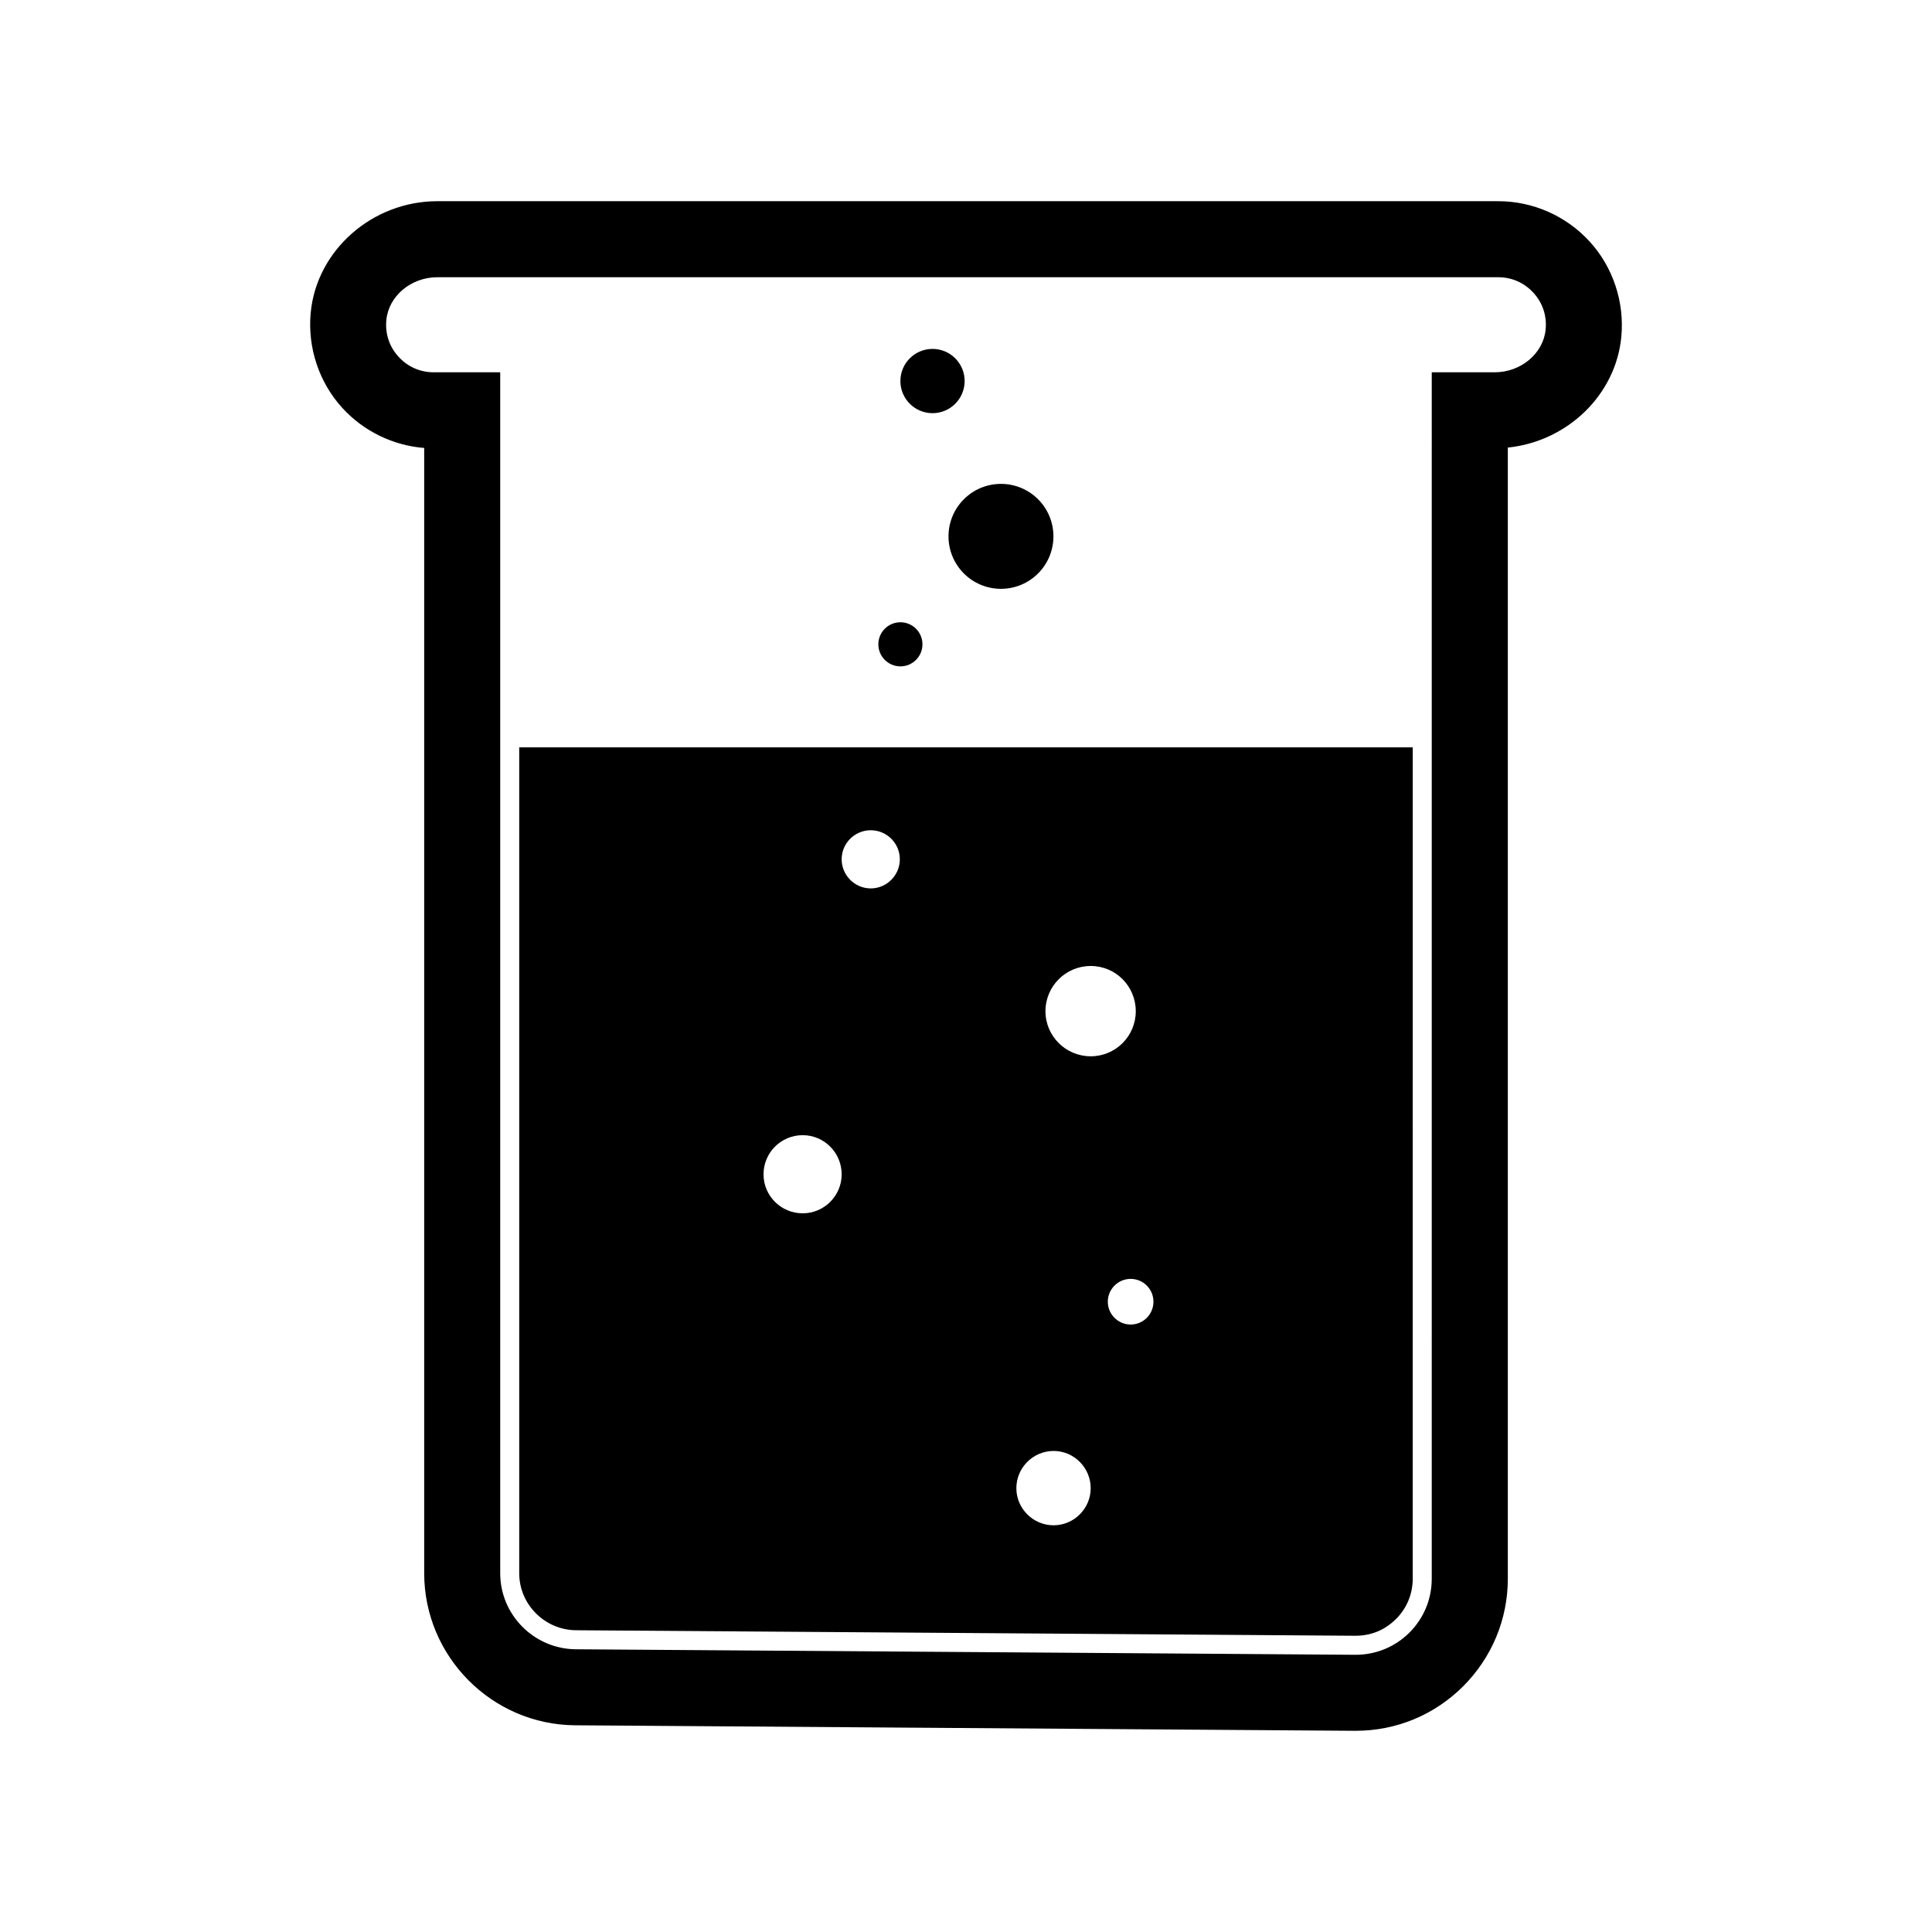
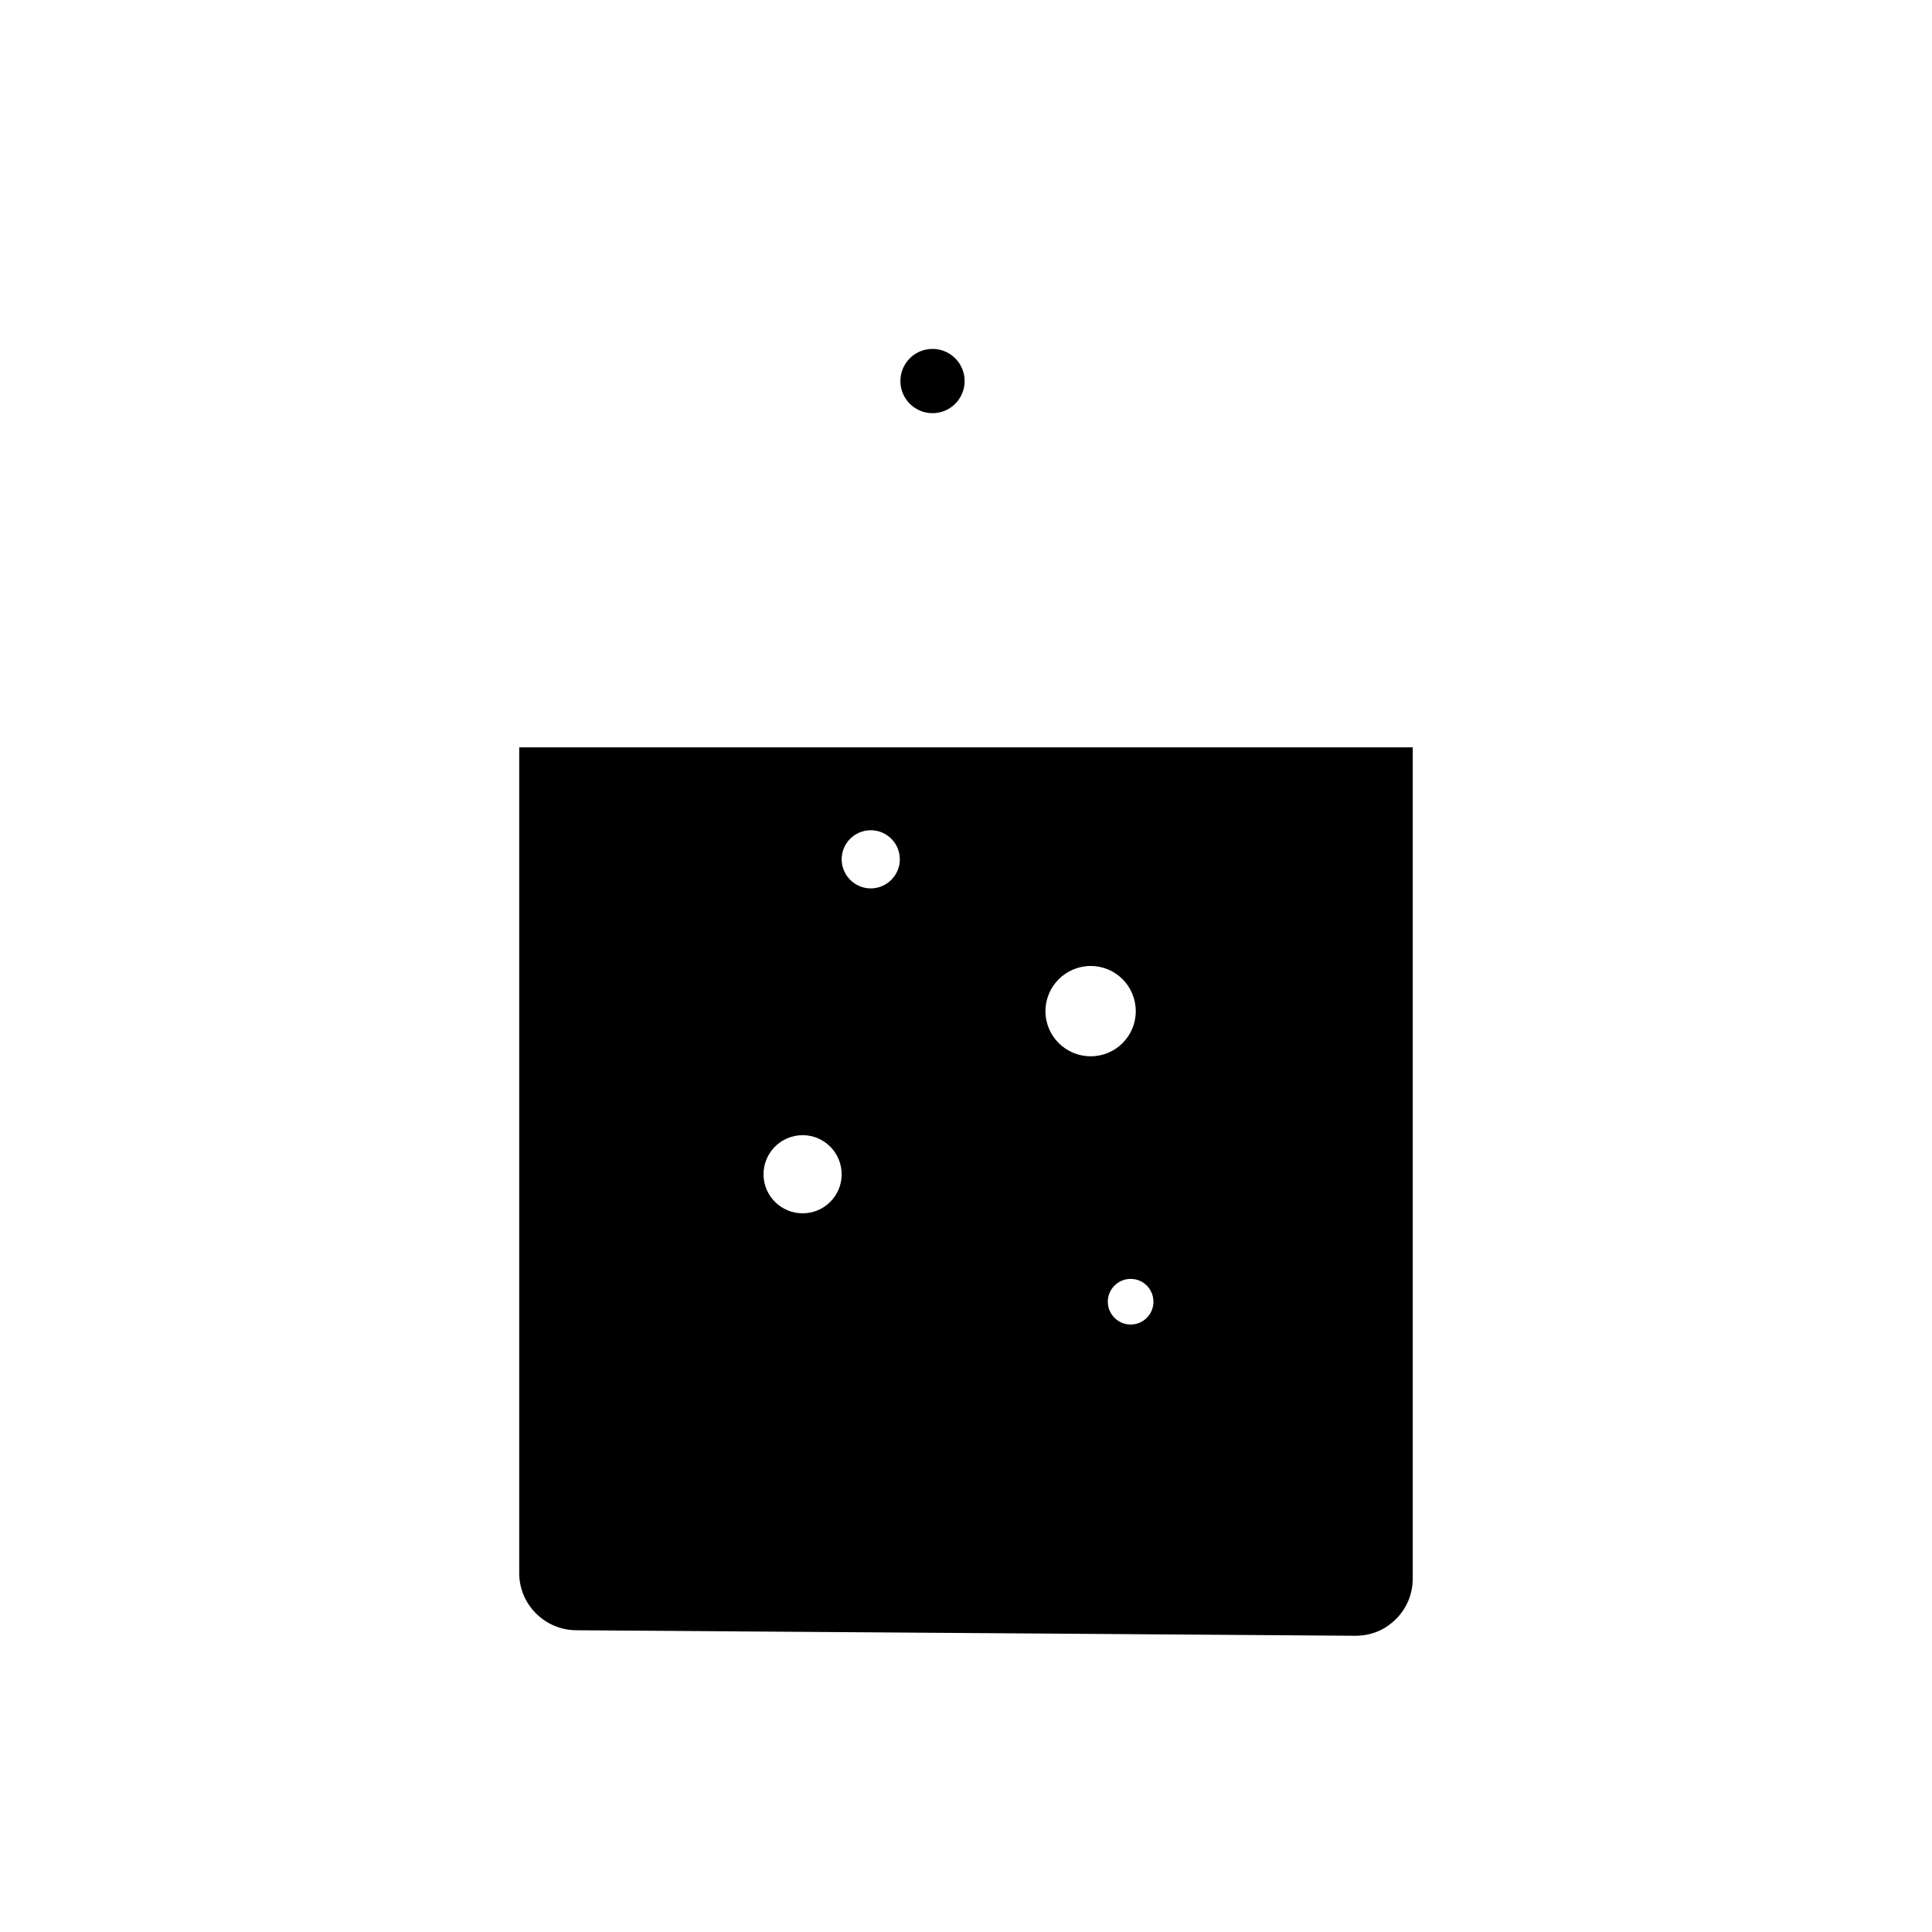
<svg xmlns="http://www.w3.org/2000/svg" fill="#000000" width="800px" height="800px" version="1.1" viewBox="144 144 512 512">
  <g>
-     <path d="m503.28 602.68h-0.301l-206.56-1.461c-22.066-0.152-40.004-18.238-40.004-40.305v-298.2c-8.262-0.656-16.07-4.434-21.715-10.629-6.195-6.801-9.219-16.02-8.363-25.191 1.562-16.574 16.324-29.574 33.555-29.574h281.18c9.219 0 18.035 3.93 24.234 10.73 6.195 6.801 9.219 16.02 8.363 25.191-1.461 15.469-14.359 27.762-30.078 29.371v299.71c0 10.832-4.231 20.957-11.891 28.617-7.609 7.559-17.684 11.738-28.414 11.738zm-243.39-385.21c-6.953 0-12.898 4.988-13.504 11.336-0.352 3.629 0.805 7.106 3.223 9.723 2.418 2.672 5.742 4.133 9.32 4.133h17.633v318.26c0 11.035 8.969 20.051 20 20.152l206.56 1.461h0.152c5.34 0 10.379-2.066 14.207-5.844 3.828-3.828 5.945-8.867 5.945-14.309l0.004-319.72h16.676c6.953 0 12.898-4.988 13.504-11.336 0.352-3.629-0.805-7.106-3.223-9.723-2.418-2.672-5.742-4.133-9.32-4.133z" />
-     <path d="m281.6 342.06v218.86c0 8.262 6.75 15.012 15.012 15.113l206.56 1.461c4.281 0 7.859-1.562 10.73-4.383 2.922-2.871 4.484-6.699 4.484-10.73l0.004-220.32zm75.121 123.48c-5.742 0-10.379-4.637-10.379-10.328 0-5.742 4.637-10.379 10.379-10.379 5.691 0 10.328 4.637 10.328 10.379 0 5.695-4.637 10.328-10.328 10.328zm18.035-86.102c-4.231 0-7.707-3.477-7.707-7.707 0-4.281 3.477-7.707 7.707-7.707 4.231 0 7.707 3.426 7.707 7.707 0 4.234-3.477 7.707-7.707 7.707zm48.465 168.78c-5.441 0-9.875-4.434-9.875-9.824 0-5.441 4.434-9.875 9.875-9.875 5.391 0 9.824 4.434 9.824 9.875 0 5.391-4.434 9.824-9.824 9.824zm-2.164-136.23c0-6.648 5.391-11.992 11.992-11.992 6.602 0 11.941 5.34 11.941 11.992 0 6.602-5.34 11.941-11.941 11.941-6.602 0-11.992-5.34-11.992-11.941zm22.57 83.027c-3.324 0-6.047-2.719-6.047-6.047 0-3.324 2.719-6.047 6.047-6.047 3.375 0 6.047 2.719 6.047 6.047s-2.672 6.047-6.047 6.047z" />
-     <path d="m423.17 286.14c0 7.68-6.223 13.906-13.902 13.906-7.68 0-13.906-6.227-13.906-13.906 0-7.68 6.227-13.906 13.906-13.906 7.68 0 13.902 6.227 13.902 13.906" />
+     <path d="m281.6 342.06v218.86c0 8.262 6.75 15.012 15.012 15.113l206.56 1.461c4.281 0 7.859-1.562 10.73-4.383 2.922-2.871 4.484-6.699 4.484-10.73l0.004-220.32zm75.121 123.48c-5.742 0-10.379-4.637-10.379-10.328 0-5.742 4.637-10.379 10.379-10.379 5.691 0 10.328 4.637 10.328 10.379 0 5.695-4.637 10.328-10.328 10.328zm18.035-86.102c-4.231 0-7.707-3.477-7.707-7.707 0-4.281 3.477-7.707 7.707-7.707 4.231 0 7.707 3.426 7.707 7.707 0 4.234-3.477 7.707-7.707 7.707zm48.465 168.78zm-2.164-136.23c0-6.648 5.391-11.992 11.992-11.992 6.602 0 11.941 5.34 11.941 11.992 0 6.602-5.34 11.941-11.941 11.941-6.602 0-11.992-5.34-11.992-11.941zm22.57 83.027c-3.324 0-6.047-2.719-6.047-6.047 0-3.324 2.719-6.047 6.047-6.047 3.375 0 6.047 2.719 6.047 6.047s-2.672 6.047-6.047 6.047z" />
    <path d="m399.64 244.98c0 4.703-3.812 8.516-8.512 8.516-4.703 0-8.516-3.812-8.516-8.516 0-4.703 3.812-8.516 8.516-8.516 4.699 0 8.512 3.812 8.512 8.516" />
-     <path d="m388.46 314.75c0 3.227-2.617 5.844-5.844 5.844-3.227 0-5.844-2.617-5.844-5.844 0-3.227 2.617-5.844 5.844-5.844 3.227 0 5.844 2.617 5.844 5.844" />
  </g>
</svg>